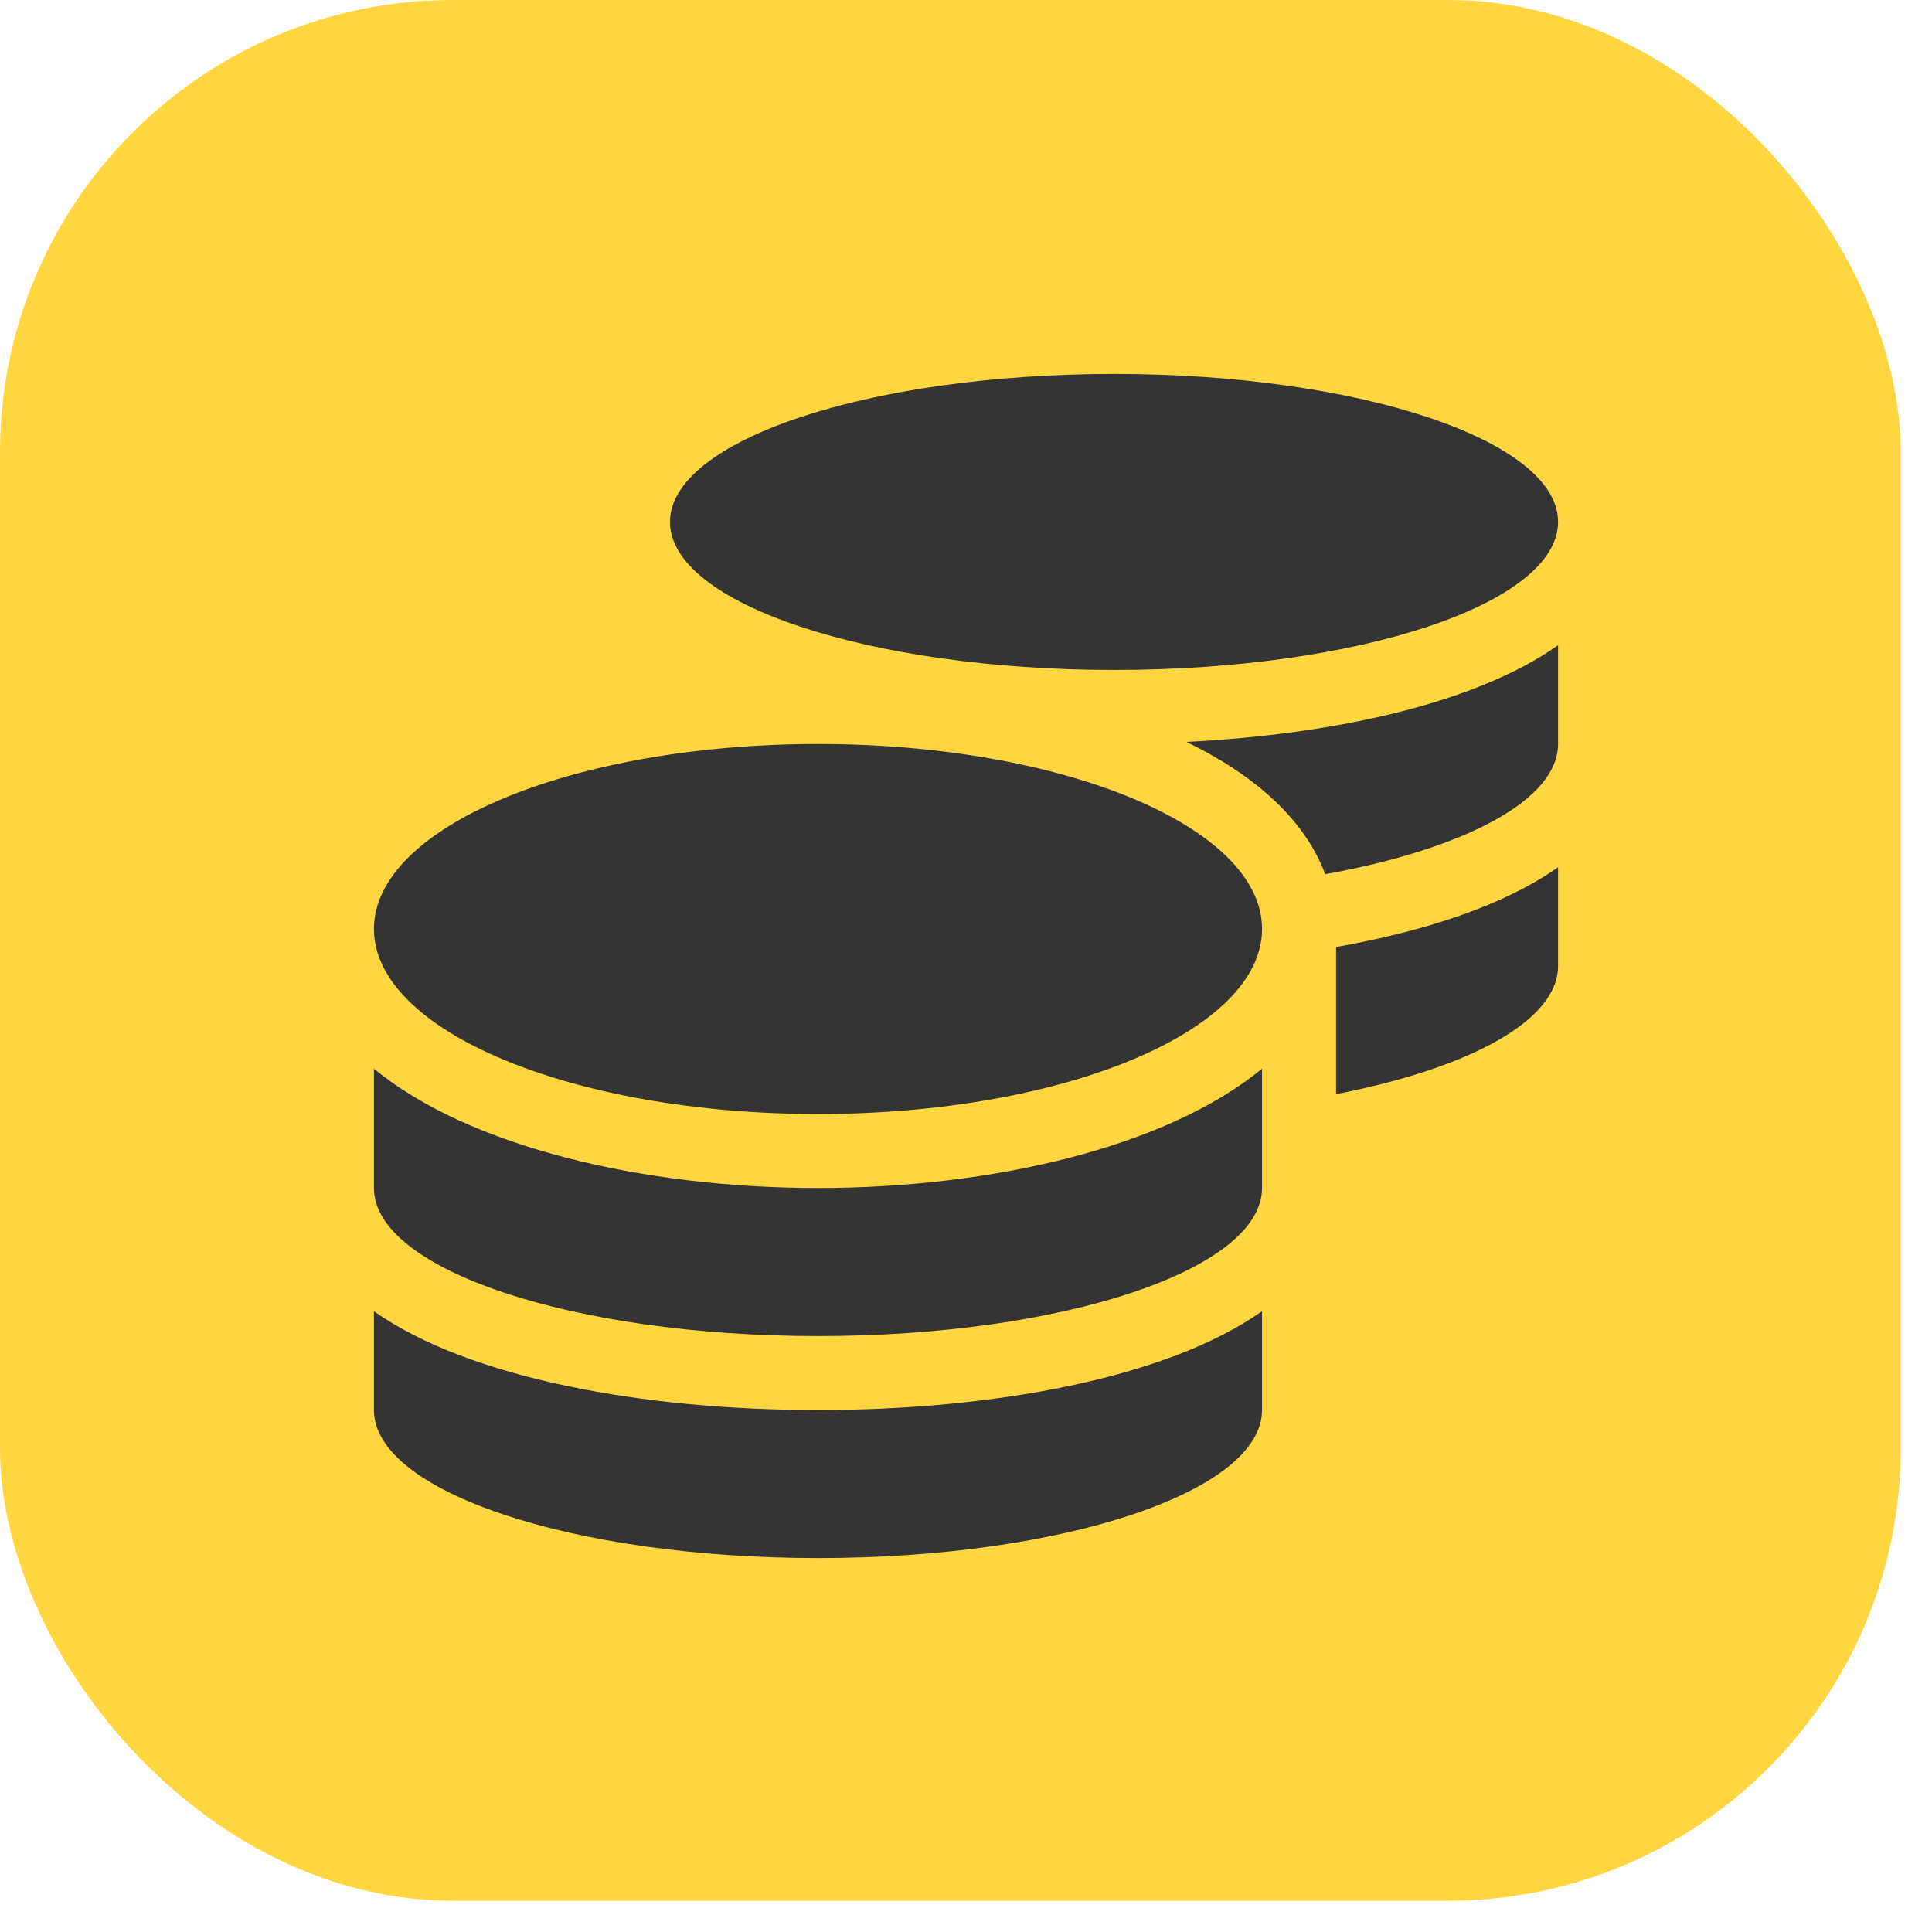
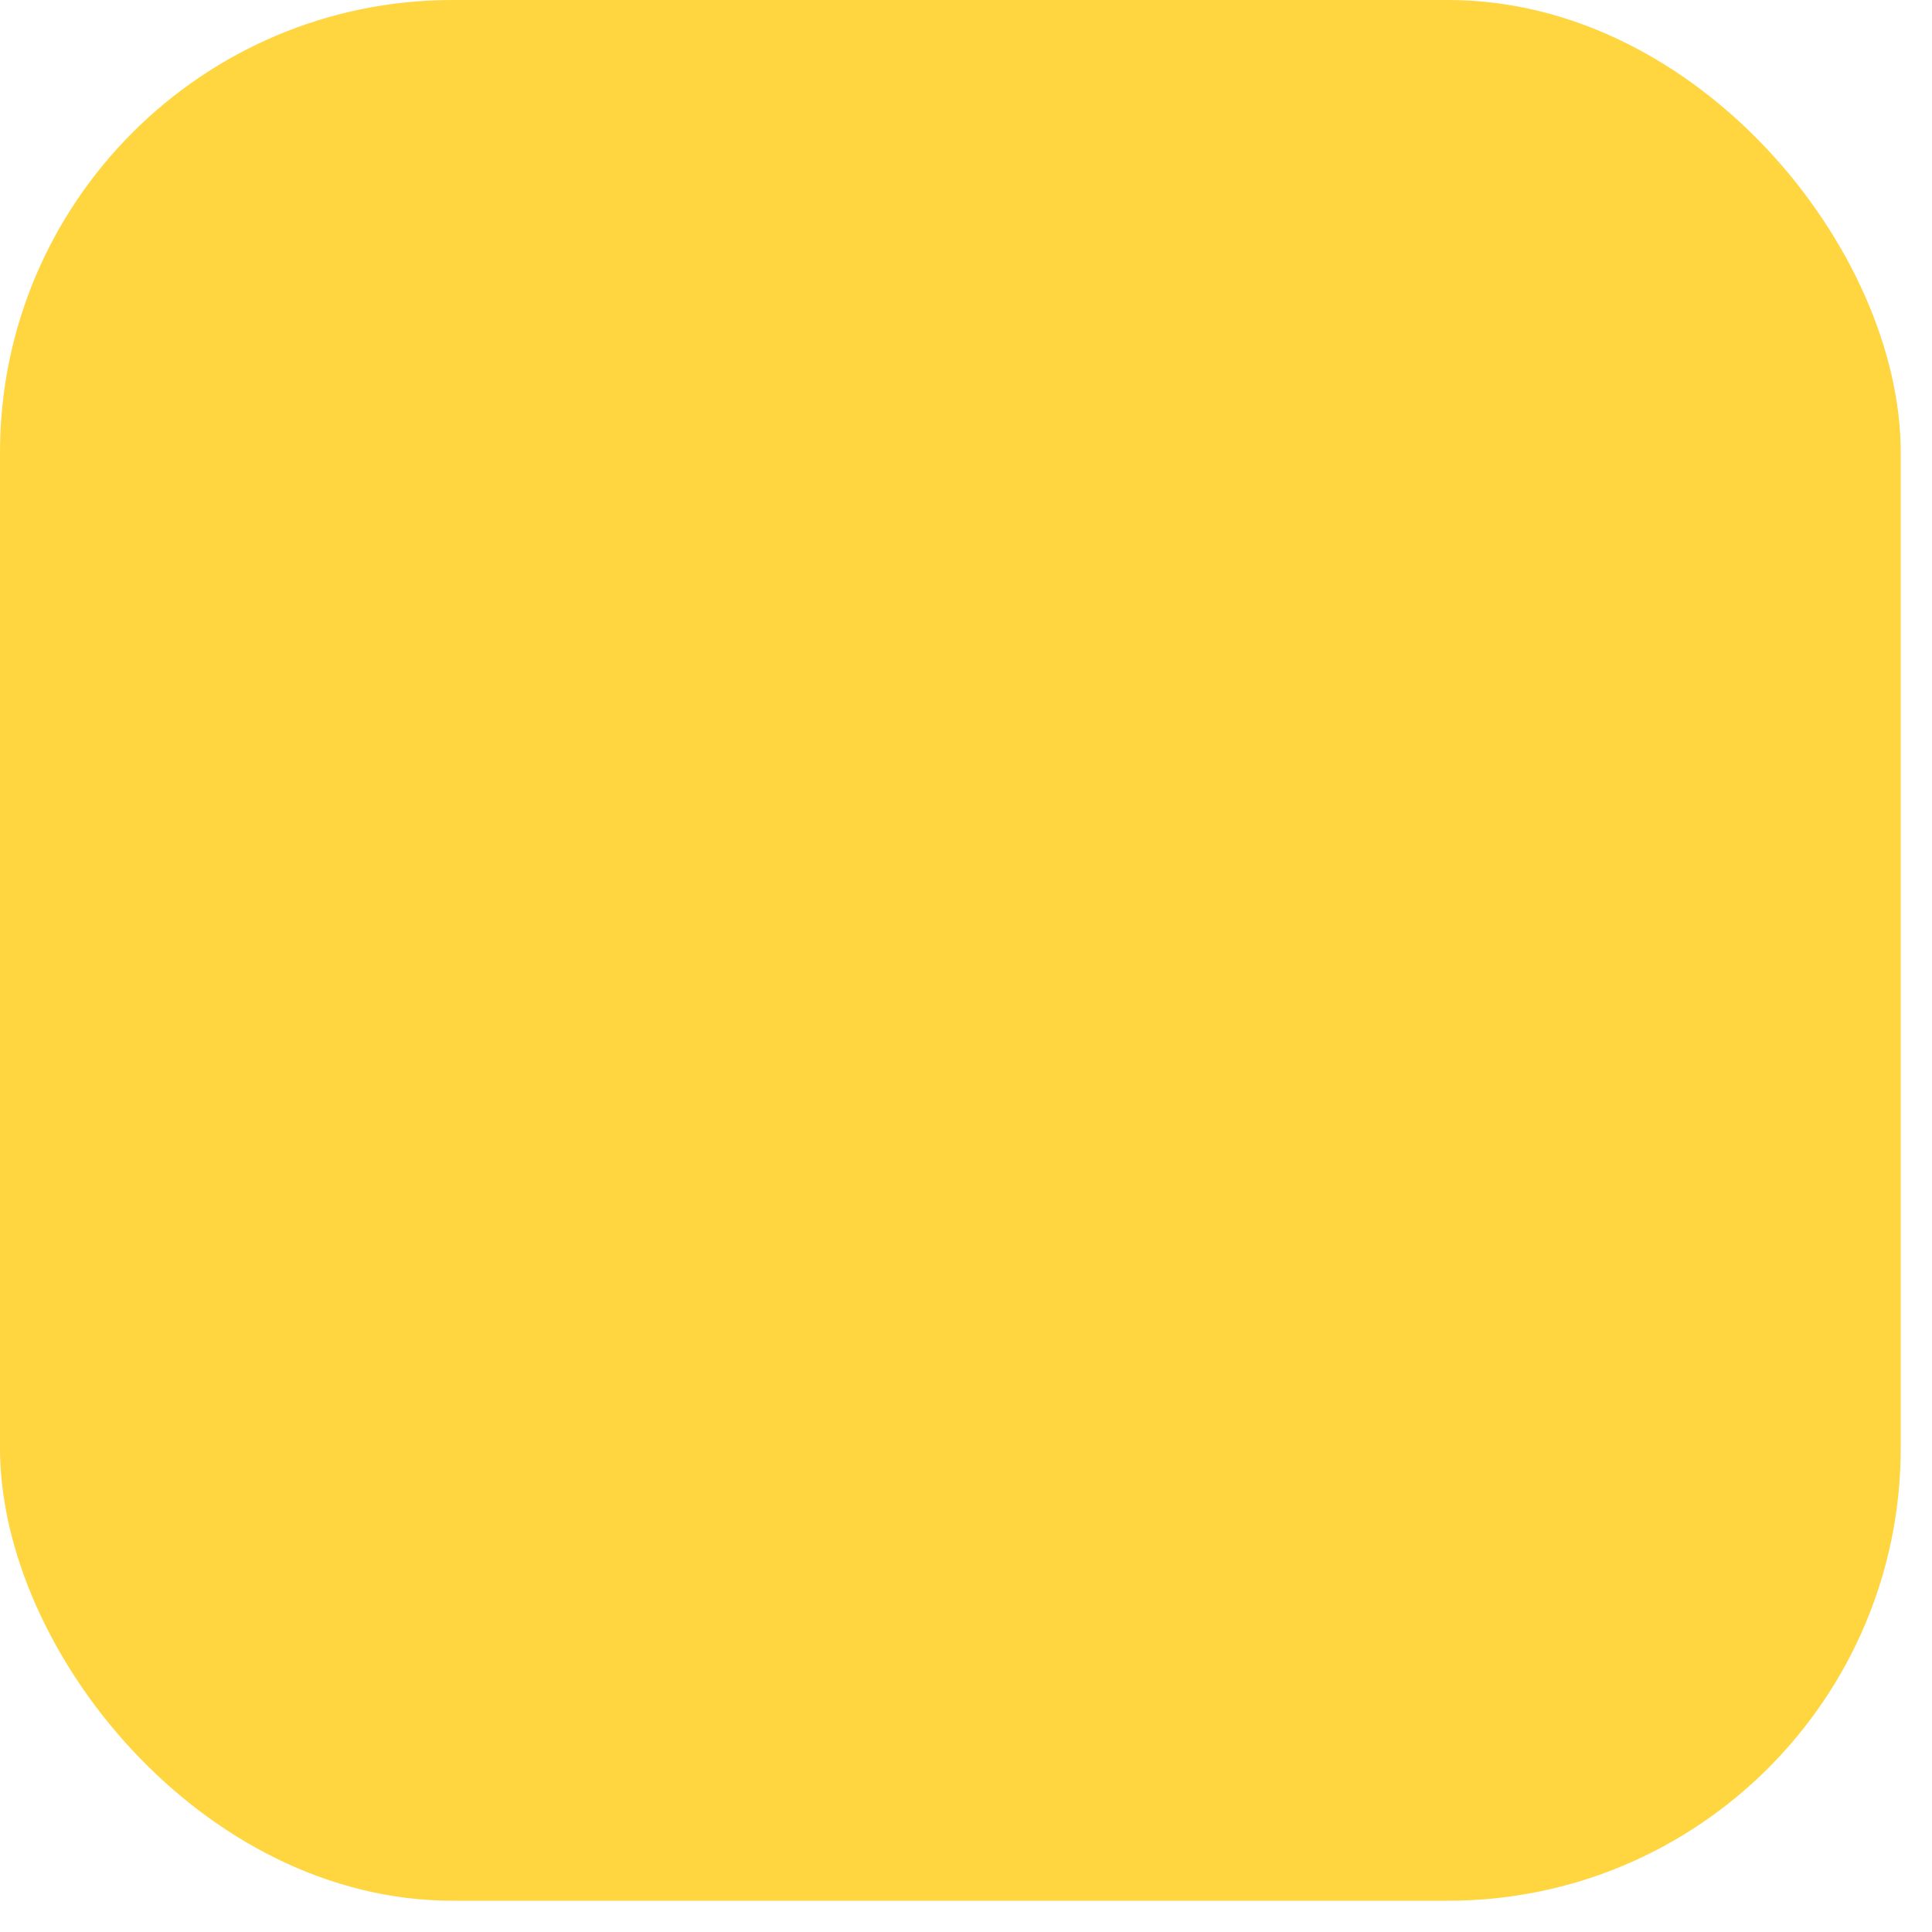
<svg xmlns="http://www.w3.org/2000/svg" width="31" height="31" viewBox="0 0 31 31" fill="none">
  <rect width="30.498" height="30.498" rx="7.261" fill="#FFD540" />
-   <path d="M6 21.04V22.625C6 23.935 9.191 25 13.125 25C17.059 25 20.25 23.935 20.25 22.625V21.04C18.717 22.12 15.916 22.625 13.125 22.625C10.334 22.625 7.533 22.12 6 21.04ZM17.875 10.75C21.809 10.75 25 9.685 25 8.375C25 7.065 21.809 6 17.875 6C13.941 6 10.75 7.065 10.75 8.375C10.75 9.685 13.941 10.75 17.875 10.75ZM6 17.148V19.062C6 20.372 9.191 21.438 13.125 21.438C17.059 21.438 20.25 20.372 20.25 19.062V17.148C18.717 18.409 15.912 19.062 13.125 19.062C10.338 19.062 7.533 18.409 6 17.148ZM21.438 17.556C23.564 17.144 25 16.38 25 15.5V13.915C24.139 14.524 22.874 14.94 21.438 15.196V17.556ZM13.125 11.938C9.191 11.938 6 13.266 6 14.906C6 16.547 9.191 17.875 13.125 17.875C17.059 17.875 20.25 16.547 20.25 14.906C20.25 13.266 17.059 11.938 13.125 11.938ZM21.263 14.027C23.49 13.626 25 12.839 25 11.938V10.353C23.683 11.284 21.419 11.785 19.037 11.904C20.131 12.435 20.936 13.147 21.263 14.027Z" fill="#343434" />
</svg>